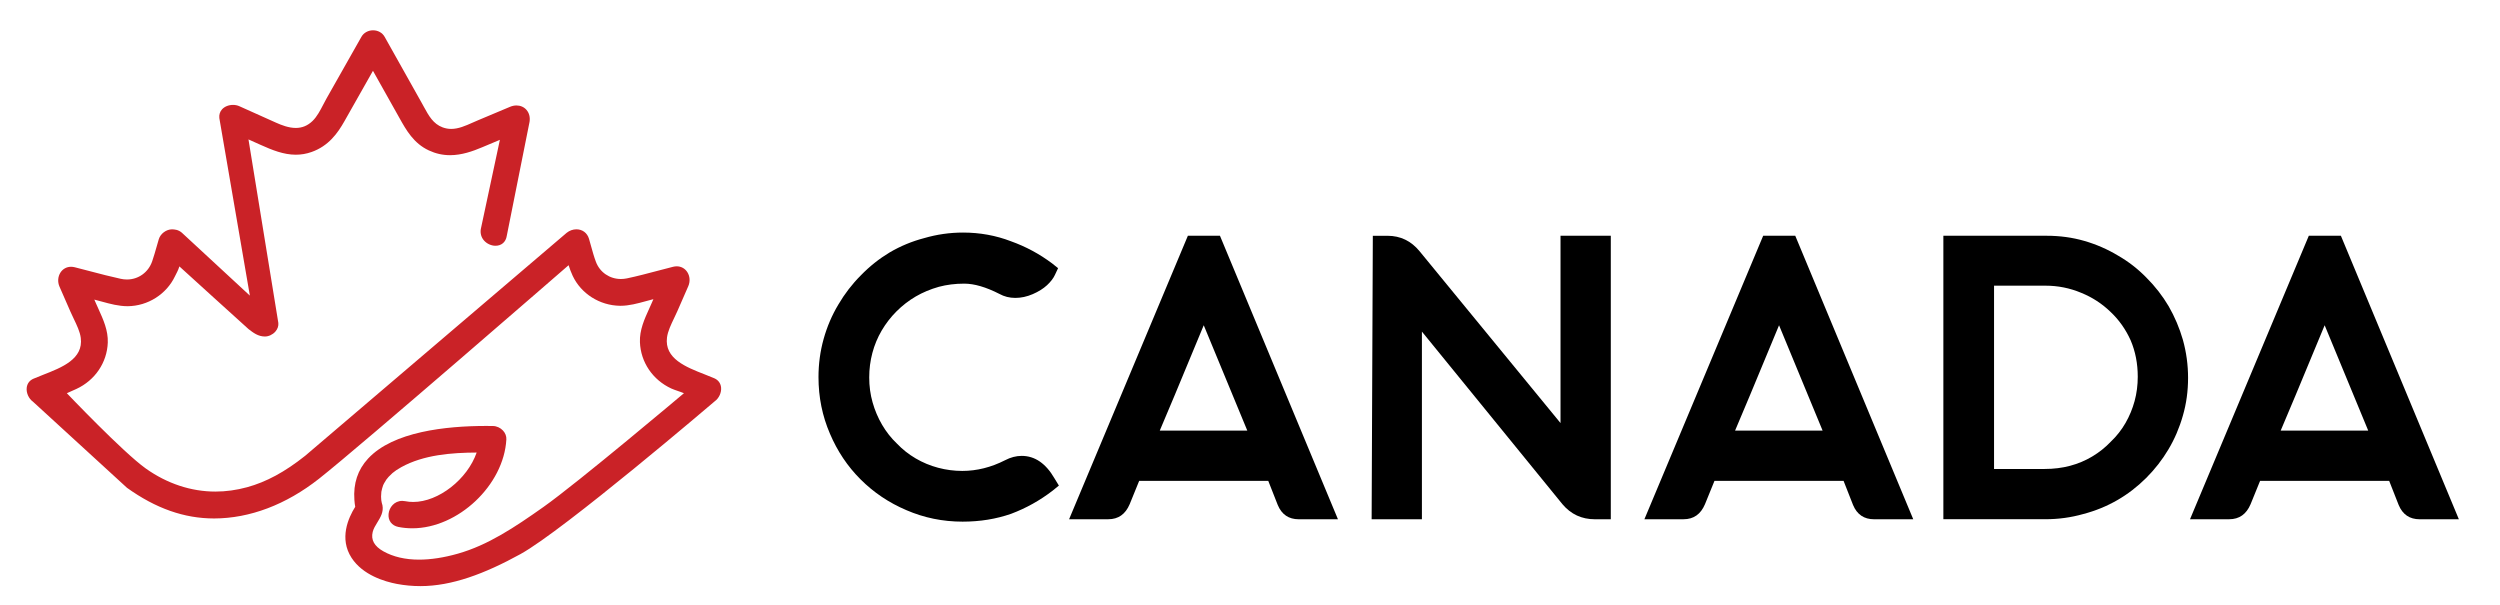
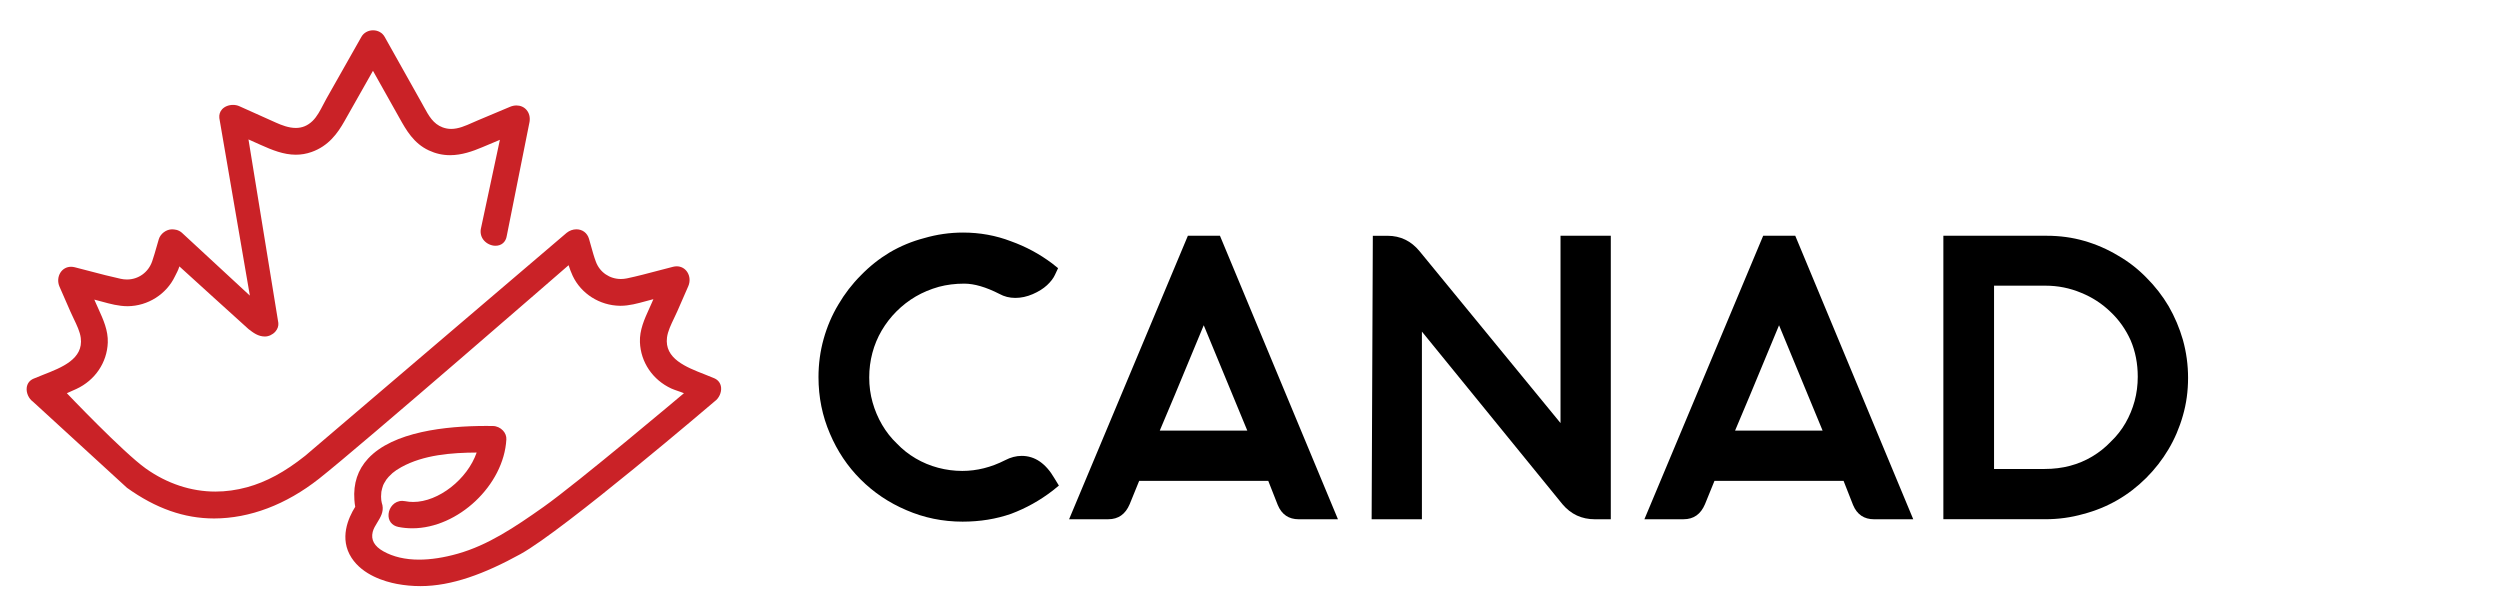
<svg xmlns="http://www.w3.org/2000/svg" version="1.1" id="Layer_1" x="0px" y="0px" viewBox="0 0 902.52 218.49" style="enable-background:new 0 0 902.52 218.49;" xml:space="preserve">
  <style type="text/css">
	.st0{fill:#CA2227;}
</style>
  <g>
    <path d="M365.09,185.46c-5.43,1.91-11.29,2.86-17.58,2.86c-7.15,0-13.91-1.38-20.3-4.15c-6.29-2.67-11.82-6.38-16.58-11.15   c-4.67-4.67-8.34-10.15-11.01-16.44c-2.76-6.38-4.14-13.2-4.14-20.44c0-4.76,0.62-9.36,1.86-13.79c1.24-4.43,3-8.55,5.29-12.37   c2.29-3.91,5-7.43,8.15-10.58c3.14-3.24,6.62-6,10.43-8.29c3.91-2.29,8.05-4,12.44-5.15c4.57-1.33,9.24-2,14.01-2   c6.1,0,11.86,1.05,17.3,3.14c5.34,1.91,10.29,4.57,14.87,8l2.14,1.72l-1.14,2.43c-0.57,1.24-1.53,2.48-2.86,3.72   c-1.34,1.24-3.05,2.31-5.15,3.22c-2.1,0.91-4.19,1.36-6.29,1.36c-2.1,0-4-0.48-5.72-1.43c-4.86-2.48-9.1-3.72-12.72-3.72   c-3.24,0-6.29,0.38-9.15,1.14c-3.05,0.86-5.84,2.03-8.36,3.5c-2.53,1.48-4.84,3.27-6.93,5.36c-2.1,2.1-3.88,4.41-5.36,6.93   c-1.48,2.53-2.6,5.22-3.36,8.08c-0.76,2.86-1.14,5.81-1.14,8.86c0,3.14,0.4,6.15,1.22,9.01c0.81,2.86,1.95,5.55,3.43,8.08   c1.48,2.53,3.26,4.79,5.36,6.79c2,2.1,4.26,3.88,6.79,5.36c2.52,1.48,5.22,2.6,8.08,3.36c2.86,0.76,5.76,1.14,8.72,1.14   c5.24,0,10.39-1.29,15.44-3.86c2-1.05,4-1.57,6-1.57c4.76,0,8.72,2.72,11.86,8.15l1.57,2.57l-2.29,1.86   C375.38,180.69,370.43,183.45,365.09,185.46z" />
    <path d="M483.01,187.46h-14.15c-3.62,0-6.15-1.72-7.58-5.15l-3.43-8.72h-46.6c-1.91,4.67-3.05,7.48-3.43,8.43   c-1.53,3.62-4.1,5.43-7.72,5.43h-14.15l42.88-102.34h11.58L483.01,187.46z M418.69,155.44h31.59   c-9.91-23.92-15.15-36.59-15.72-38.02C425.88,138.38,420.6,151.06,418.69,155.44z" />
    <path d="M581.5,187.46h-5.72c-4.77,0-8.67-1.81-11.72-5.43l-50.74-62.32v67.75h-18.15l0.43-102.34h5.29   c4.67,0,8.53,1.86,11.58,5.57l50.89,62.04V85.11h18.15V187.46z" />
    <path d="M690.7,187.46h-14.15c-3.62,0-6.15-1.72-7.58-5.15l-3.43-8.72h-46.6c-1.91,4.67-3.05,7.48-3.43,8.43   c-1.53,3.62-4.1,5.43-7.72,5.43h-14.15l42.88-102.34h11.58L690.7,187.46z M626.38,155.44h31.59   c-9.91-23.92-15.15-36.59-15.72-38.02C633.57,138.38,628.28,151.06,626.38,155.44z" />
    <path d="M701.57,187.46V85.11h37.31c4.76,0,9.29,0.62,13.58,1.86c4.29,1.24,8.34,3,12.15,5.29c3.81,2.19,7.24,4.86,10.29,8   c3.14,3.14,5.81,6.58,8,10.29c2.19,3.81,3.91,7.86,5.15,12.15c1.24,4.48,1.86,9.05,1.86,13.72c0,4.77-0.62,9.29-1.86,13.58   c-1.24,4.38-2.98,8.46-5.22,12.22c-2.24,3.77-4.93,7.22-8.08,10.36s-6.62,5.81-10.43,8c-3.81,2.19-7.91,3.86-12.29,5   c-4.38,1.24-8.91,1.86-13.58,1.86H701.57z M738.16,169.3c3.24,0,6.29-0.38,9.15-1.14c2.86-0.76,5.53-1.88,8-3.36   c2.48-1.48,4.72-3.26,6.72-5.36c2.1-2,3.86-4.24,5.29-6.72c1.43-2.48,2.52-5.12,3.29-7.93c0.76-2.81,1.14-5.74,1.14-8.79   c0-4.76-0.86-9.15-2.57-13.15c-1.81-4-4.24-7.43-7.29-10.29c-3.05-2.95-6.58-5.24-10.58-6.86c-4.1-1.72-8.39-2.57-12.86-2.57   h-18.58v66.18H738.16z" />
-     <path d="M887.67,187.46h-14.15c-3.62,0-6.15-1.72-7.58-5.15l-3.43-8.72h-46.6c-1.91,4.67-3.05,7.48-3.43,8.43   c-1.53,3.62-4.1,5.43-7.72,5.43h-14.15L833.5,85.11h11.58L887.67,187.46z M823.35,155.44h31.59   c-9.91-23.92-15.15-36.59-15.72-38.02C830.54,138.38,825.25,151.06,823.35,155.44z" />
  </g>
  <path class="st0" d="M151.79,211.59c-2.9,0-5.76-0.27-8.51-0.79c-4.37-0.83-12.3-3.16-16.37-9.43c-4.5-6.93-1.2-14.39,1.33-18.41  c-0.14-0.76-0.24-1.58-0.3-2.49c-0.44-5.89,1.22-10.91,4.95-14.93c9.02-9.72,28.13-11.77,42.57-11.77c0.87,0,1.71,0.01,2.51,0.02  c1.33,0.02,2.69,0.64,3.62,1.65c0.85,0.91,1.28,2.05,1.21,3.21c-0.92,16.49-17.43,32.07-33.96,32.07c-1.7,0-3.39-0.16-5.02-0.49  c-2.39-0.47-3.78-2.33-3.54-4.72c0.22-2.28,2.03-4.69,4.94-4.69c0.34,0,0.69,0.04,1.06,0.11c0.94,0.19,1.91,0.28,2.9,0.28  c9.15,0,19.57-8.22,22.9-17.84c-9.07,0.05-19.14,0.81-27.22,5.28c-1.28,0.71-2.43,1.48-3.16,2.12c-1.03,0.9-1.89,1.87-2.22,2.36  c-0.26,0.39-0.49,0.78-0.72,1.18l-0.11,0.19c-0.12,0.2-0.21,0.42-0.31,0.62c-0.27,0.72-0.48,1.51-0.66,2.4  c0,0.18-0.02,0.42-0.05,0.75c-0.03,0.37-0.07,0.78-0.06,0.97c0,0.16,0.03,0.56,0.05,0.89l0.03,0.45l0.17,0.91  c0.02,0.08,0.04,0.16,0.06,0.24c0.07,0.22,0.15,0.44,0.19,0.67c0.46,2.46-0.72,4.36-1.85,6.2c-0.71,1.15-1.37,2.23-1.67,3.43  c-0.7,2.85,0.56,5.14,3.84,6.99c3.54,1.99,7.87,3.01,12.88,3.01c4.27,0,8.98-0.72,14.01-2.15c10.89-3.09,20.44-9.46,30.9-16.85  c12.48-8.82,50.73-41.08,50.73-41.08c-1.16-0.5-3.41-1.16-4.55-1.69c-6.73-3.1-11.08-9.52-11.34-16.75  c-0.16-4.38,1.63-8.31,3.36-12.12c0.29-0.64,0.58-1.28,0.86-1.92l0.64-1.46l-0.33,0.08c-0.8,0.2-1.61,0.42-2.44,0.65  c-2.95,0.81-6.01,1.65-9.06,1.65l-0.25,0c-7.32-0.11-14.02-4.36-17.06-10.82c-0.61-1.29-1.09-2.64-1.47-3.83  c0,0-75.12,65.28-90.1,77.08c-11.9,9.37-25,14.33-37.88,14.35c-10.79,0-21.05-3.62-31.45-11.07l-33.92-31.07  c-1.54-1.1-2.48-3.17-2.28-5.03c0.16-1.5,1.02-2.67,2.44-3.28c1.05-0.46,2.22-0.91,3.43-1.39c6.86-2.68,14.63-5.71,13.65-13.34  c-0.28-2.24-1.45-4.65-2.57-6.98c-0.4-0.83-0.79-1.65-1.14-2.45l-3.98-9.1c-0.73-1.67-0.59-3.62,0.37-5.09  c0.86-1.31,2.24-2.06,3.81-2.06c0.43,0,0.88,0.06,1.33,0.17c1.85,0.46,3.7,0.95,5.55,1.44c3.63,0.95,7.38,1.94,11.08,2.74  c0.74,0.16,1.48,0.24,2.21,0.24c4.17,0,7.75-2.59,9.13-6.6c0.59-1.72,1.1-3.53,1.6-5.27c0.25-0.89,0.5-1.77,0.77-2.66  c0.6-2.01,2.71-3.58,4.81-3.58c0.43,0,1,0.07,1.55,0.19c0.73,0.17,1.4,0.54,1.97,1.03l24.55,22.71L79.18,42.62  c-0.13-1.2,0.21-2.29,0.97-3.14c0.91-1.01,2.39-1.61,3.97-1.61c0.81,0,1.6,0.16,2.28,0.47l13.19,5.92c2.01,0.9,4.64,1.94,7.2,1.93  c2.3,0,4.28-0.82,6.04-2.52c1.61-1.55,2.78-3.81,3.91-5.99c0.39-0.76,0.78-1.5,1.17-2.19l12.56-22.19c0.82-1.46,2.43-2.36,4.2-2.36  c1.79,0,3.36,0.88,4.19,2.36l13.5,24.06l0.72,1.31c1.7,3.11,3.31,6.05,6.71,7.31c1.01,0.37,2.02,0.56,3.08,0.56  c2.63,0,5.14-1.11,7.79-2.29c0.62-0.27,1.24-0.55,1.86-0.81l11.61-4.88c0.77-0.32,1.55-0.49,2.32-0.49c1.44,0,2.73,0.57,3.63,1.61  c0.95,1.11,1.35,2.62,1.1,4.26l-8.23,41.19c-0.33,2.22-1.89,3.59-4.07,3.59c-1.55,0-3.15-0.74-4.18-1.93  c-0.96-1.11-1.36-2.54-1.14-4.02l6.9-32.29l-6.43,2.7c-3.34,1.41-7.33,2.84-11.55,2.84c-2.67,0-5.18-0.56-7.67-1.72  c-5.47-2.54-8.17-7.35-10.55-11.6l-9.62-17.14l-10.34,18.27c-2.41,4.26-5.7,8.89-11.85,11.05c-1.86,0.65-3.71,0.97-5.65,0.97  c-4.43,0-8.54-1.68-12.71-3.55l-4.39-1.97l10.78,66.25c0.12,1.11-0.27,2.23-1.1,3.16c-0.97,1.07-2.4,1.74-3.74,1.74  c-2.44,0-4.21-1.36-5.92-2.68c-0.37-0.28-24.96-22.63-24.96-22.63c-0.52,1.66-1.03,2.37-1.59,3.56c-3.09,6.5-9.79,10.74-17.07,10.81  c0,0,0,0,0,0c-3.26,0-6.34-0.84-9.32-1.66c-0.81-0.22-1.62-0.44-2.41-0.64l-0.32-0.08l0.64,1.46c0.28,0.64,0.57,1.28,0.86,1.92  c1.73,3.81,3.52,7.75,3.36,12.12c-0.26,7.23-4.61,13.64-11.34,16.75c-1.14,0.53-2.29,1.03-3.44,1.54c0,0,20.33,21.37,28.5,27.18  c7.66,5.45,16.35,8.33,25.13,8.33c3.79,0,7.63-0.53,11.43-1.57c6.97-1.91,13.63-5.51,20.98-11.35l94.42-80.51  c1.02-0.81,2.26-1.25,3.5-1.25c2.17,0,3.91,1.31,4.54,3.42c0.27,0.9,0.52,1.81,0.77,2.73c0.52,1.87,1.05,3.81,1.74,5.62  c1.41,3.75,4.95,6.17,9.01,6.17c0.73,0,1.46-0.08,2.19-0.23c3.71-0.78,7.47-1.78,11.1-2.74c1.85-0.49,3.69-0.98,5.54-1.44  c0.45-0.11,0.89-0.17,1.32-0.17c1.56,0,2.95,0.75,3.81,2.07c0.96,1.47,1.1,3.41,0.37,5.09l-3.98,9.1c-0.35,0.8-0.74,1.62-1.14,2.44  c-1.12,2.34-2.28,4.75-2.57,6.99c-0.97,7.63,6.8,10.67,13.65,13.34c1.22,0.47,2.38,0.93,3.43,1.39c1.41,0.62,2.28,1.78,2.44,3.28  c0.2,1.85-0.74,3.92-2.28,5.02c0,0-54.54,46.59-70.14,55.17C174.87,207.2,163.03,211.59,151.79,211.59  C151.79,211.59,151.79,211.59,151.79,211.59z" />
</svg>